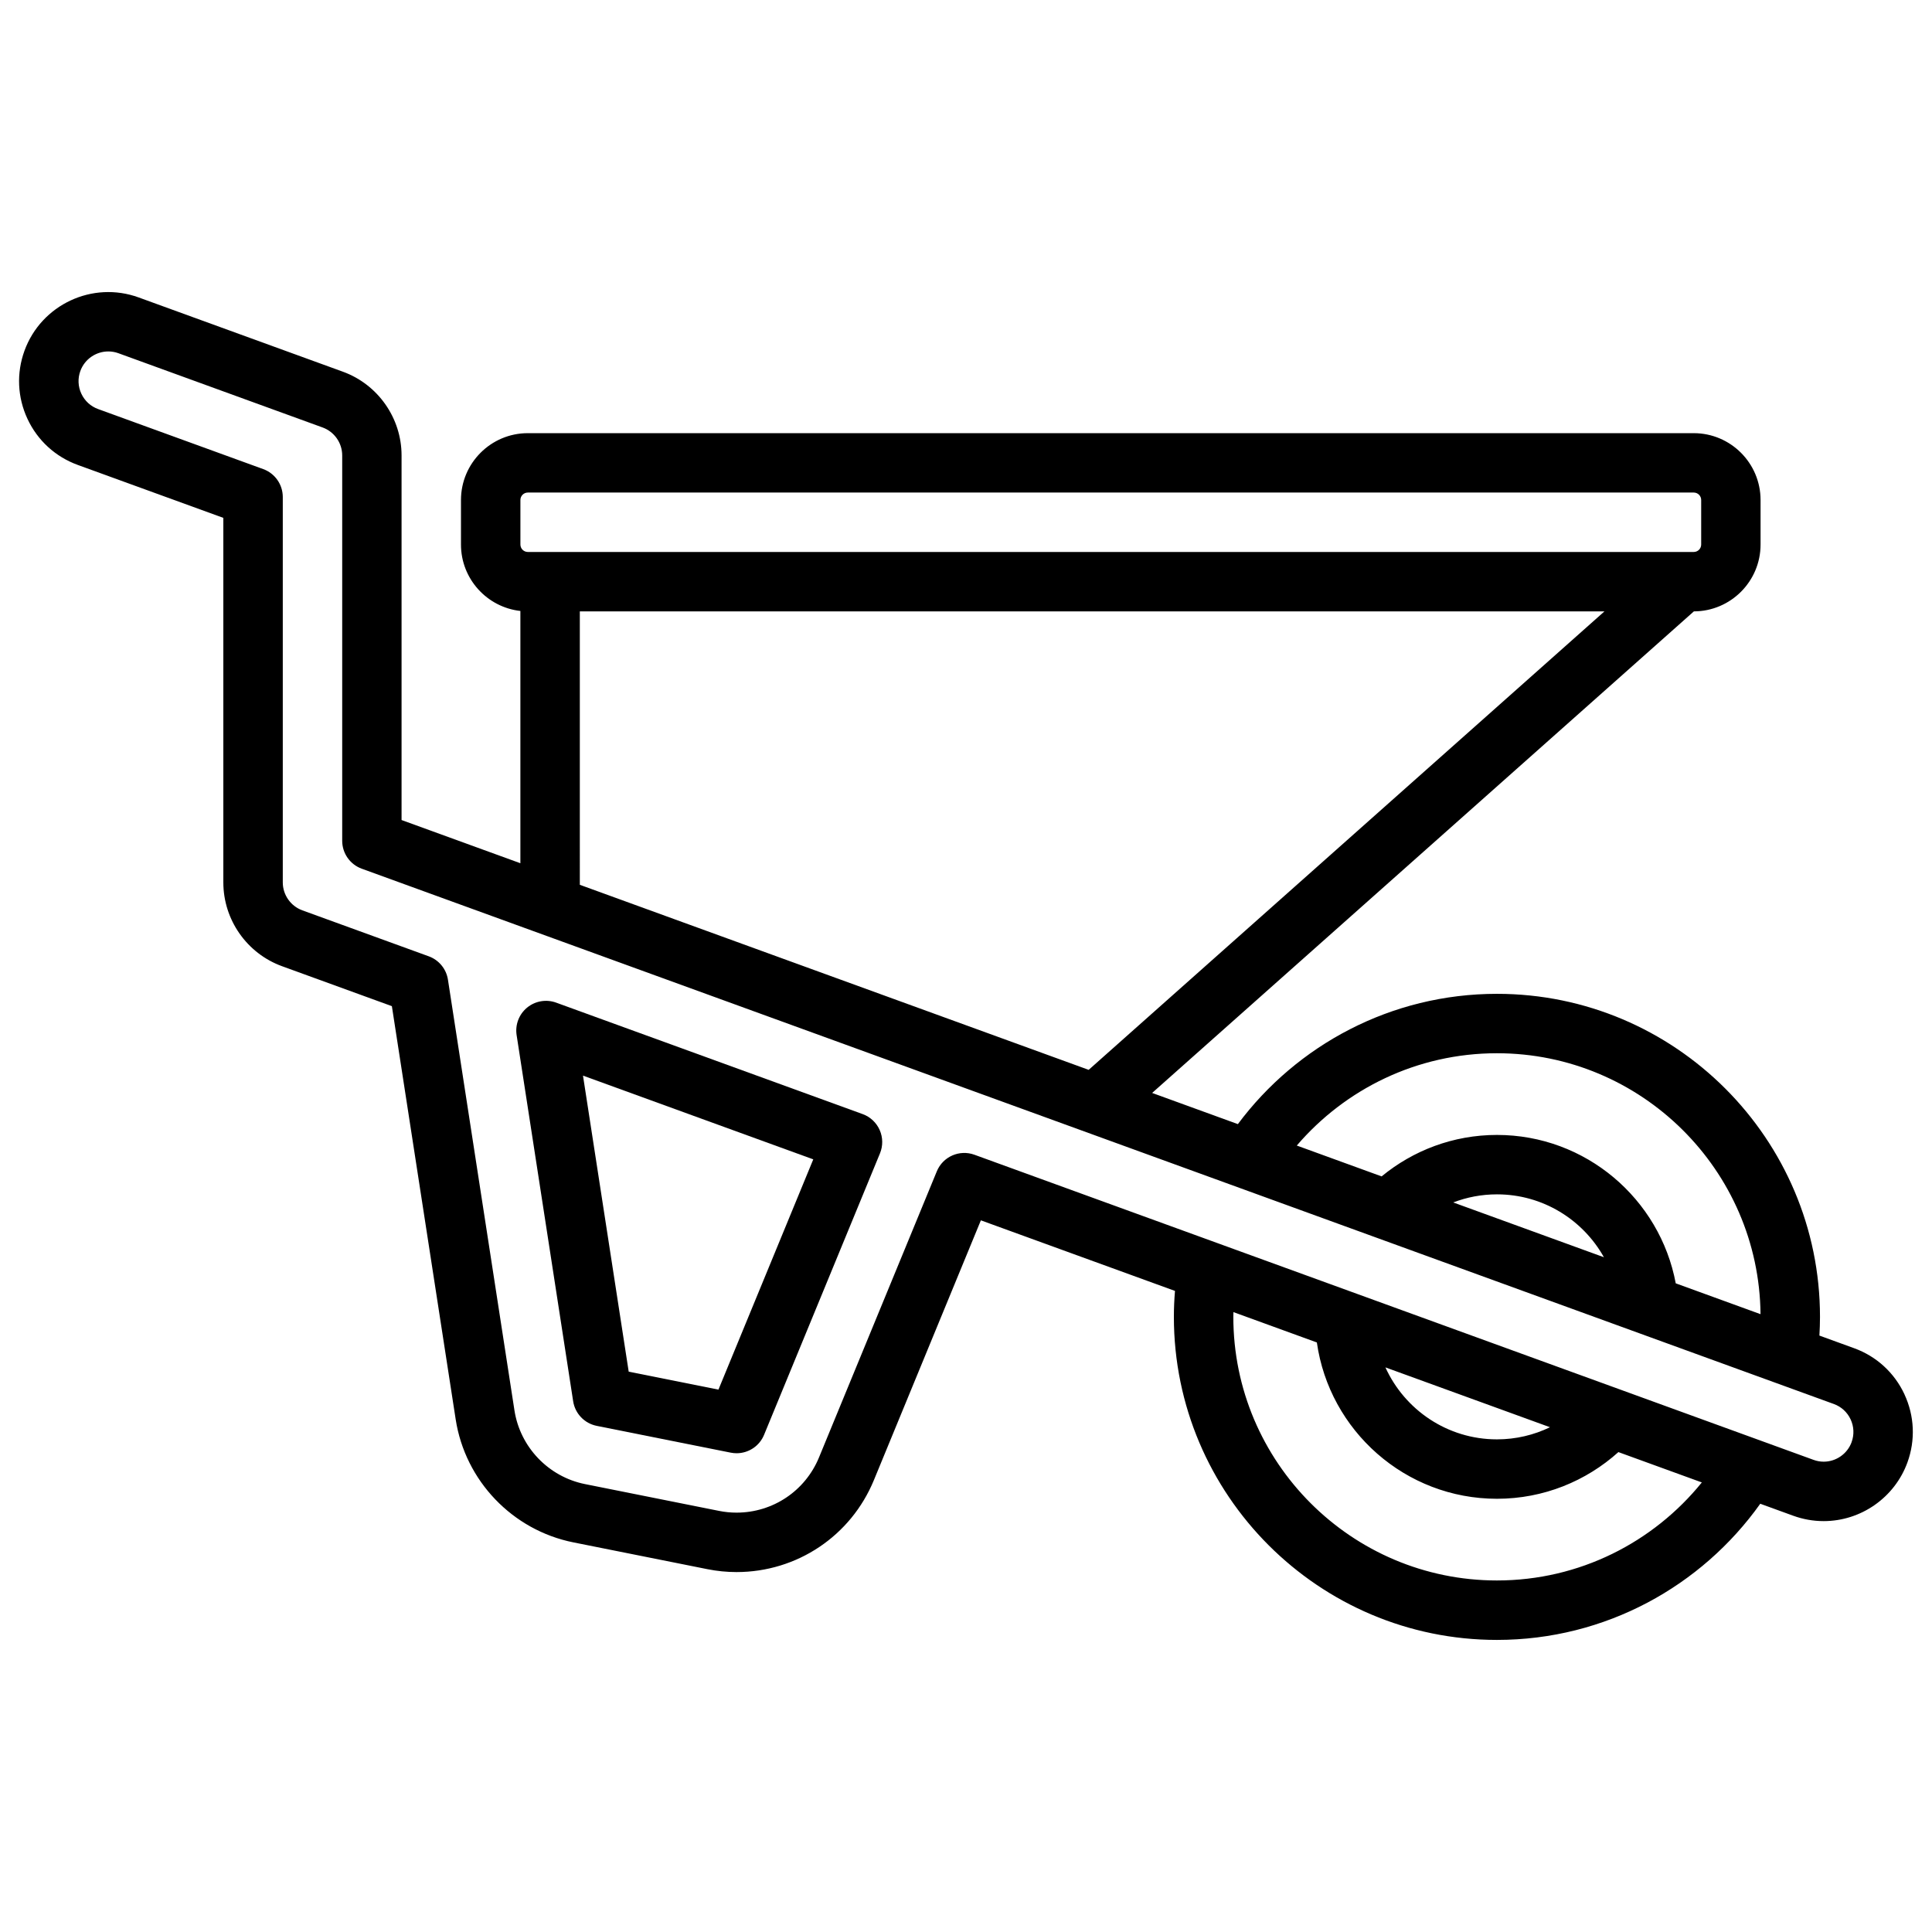
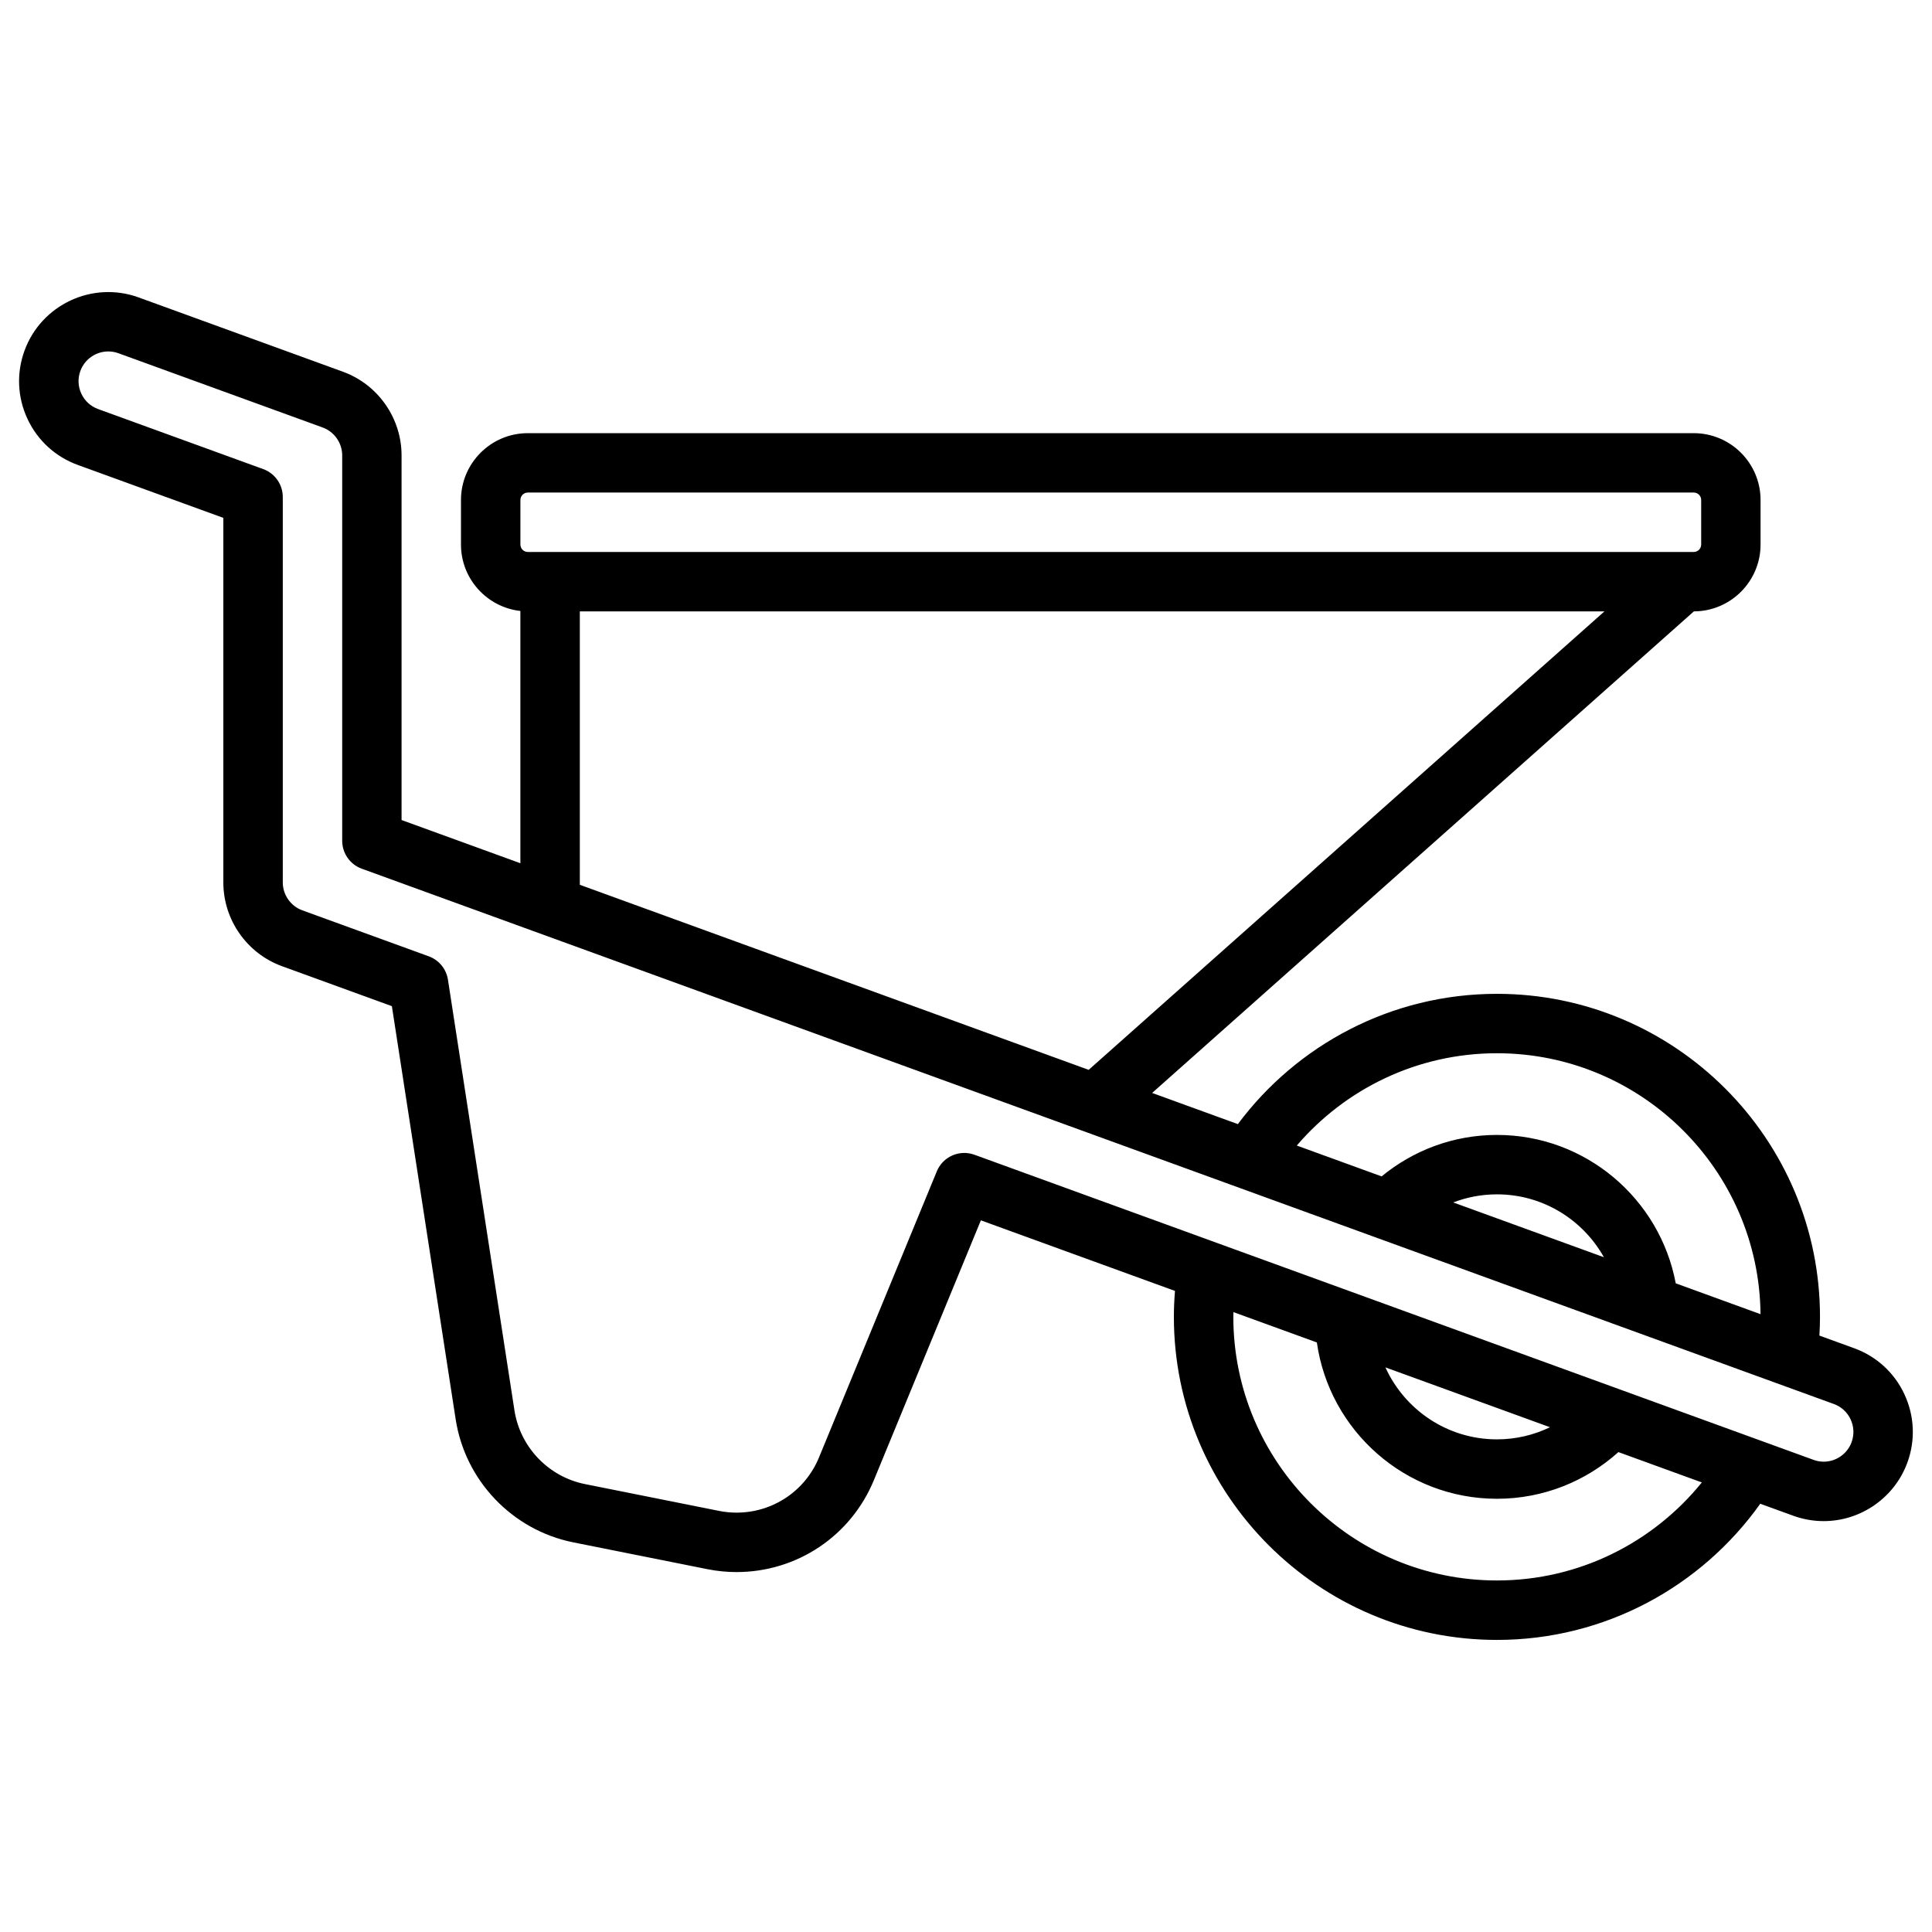
<svg xmlns="http://www.w3.org/2000/svg" fill="#000000" width="800px" height="800px" version="1.1" viewBox="144 144 512 512">
  <g>
    <path d="m648.7 513.5c-2.668-5.715-7.402-10.051-13.328-12.207l-9.211-3.352c0.094-1.641 0.156-3.289 0.156-4.957 0-47.203-38.402-85.609-85.609-85.609-28.074 0-53.039 13.586-68.66 34.527l-22.719-8.262 143.57-127.62c9.746-0.02 17.668-7.957 17.668-17.707v-11.809c0-9.766-7.945-17.711-17.711-17.711h-308.98c-9.766 0-17.711 7.945-17.711 17.711v11.809c0 9.102 6.902 16.613 15.742 17.598v66.855l-31.488-11.449v-96.617c0-9.895-6.246-18.812-15.547-22.195l-54.121-19.68c-12.234-4.453-25.812 1.887-30.262 14.121-2.156 5.93-1.875 12.34 0.793 18.059 2.668 5.715 7.402 10.051 13.328 12.207l38.578 14.027v96.617c0 9.895 6.246 18.812 15.547 22.195l29.117 10.59 16.91 109.51c2.512 16.266 15.043 29.359 31.18 32.59l35.535 7.106c2.531 0.508 5.125 0.766 7.703 0.766 16.023 0 30.32-9.566 36.414-24.375l28.348-68.84 51.441 18.707c-0.188 2.269-0.293 4.562-0.293 6.879 0 47.203 38.402 85.609 85.609 85.609 28.766 0 54.258-14.262 69.789-36.086l8.734 3.176c2.602 0.945 5.316 1.426 8.07 1.426 9.895 0 18.812-6.25 22.195-15.551 2.152-5.926 1.871-12.34-0.797-18.059zm-107.99-90.379c38.285 0 69.461 30.957 69.848 69.148l-22.469-8.172c-4.188-22.352-23.828-39.328-47.379-39.328-11.602 0-22.242 4.133-30.566 10.988l-22.48-8.176c12.82-14.961 31.844-24.461 53.047-24.461zm28.344 54.059-39.93-14.52c3.602-1.383 7.504-2.144 11.586-2.144 12.168-0.004 22.785 6.731 28.344 16.664zm-287.14-200.68c0-1.086 0.883-1.969 1.969-1.969h308.98c1.086 0 1.969 0.883 1.969 1.969v11.809c0 1.086-0.883 1.969-1.969 1.969h-308.98c-1.086 0-1.969-0.883-1.969-1.969zm15.746 29.52h271.54l-136.69 121.5-134.85-49.039zm243.05 256.82c-38.523 0-69.863-31.34-69.863-69.863 0-0.418 0.016-0.836 0.023-1.254l22.113 8.043c3.312 23.383 23.449 41.426 47.73 41.426 12.363 0 23.637-4.691 32.18-12.371l22.113 8.039c-12.82 15.836-32.391 25.98-54.297 25.98zm-29.559-56.469 43.617 15.859c-4.254 2.055-9.02 3.215-14.055 3.215-13.133 0.004-24.453-7.836-29.562-19.074zm123.55 19.801c-1.129 3.102-4.102 5.188-7.398 5.188-0.91 0-1.816-0.16-2.688-0.48l-222.38-80.863c-3.969-1.441-8.363 0.5-9.969 4.402l-31.223 75.82c-3.656 8.883-12.238 14.625-21.855 14.625-1.543 0-3.094-0.152-4.613-0.457l-35.535-7.106c-9.684-1.938-17.203-9.793-18.707-19.555l-17.621-114.12c-0.438-2.84-2.391-5.215-5.09-6.195l-33.496-12.18c-3.102-1.133-5.184-4.106-5.184-7.406v-102.13c0-3.309-2.07-6.266-5.18-7.398l-43.758-15.91c-1.977-0.719-3.555-2.164-4.445-4.07s-0.984-4.043-0.266-6.016c1.164-3.195 4.191-5.184 7.41-5.184 0.891 0 1.797 0.152 2.68 0.473l54.121 19.68c3.102 1.129 5.184 4.102 5.184 7.398v102.13c0 3.309 2.07 6.266 5.18 7.398l390.12 141.86c1.977 0.719 3.555 2.164 4.445 4.07 0.887 1.906 0.984 4.043 0.266 6.019z" />
-     <path d="m372.62 439.25-81.238-29.543c-2.617-0.949-5.535-0.449-7.688 1.316s-3.207 4.535-2.785 7.285l14.984 97.039c0.504 3.266 2.996 5.871 6.234 6.519l35.539 7.106c0.52 0.102 1.035 0.152 1.547 0.152 3.137 0 6.043-1.883 7.273-4.875l30.719-74.602c0.816-1.984 0.789-4.215-0.078-6.176-0.863-1.965-2.492-3.488-4.508-4.223zm-38.223 73.012-23.785-4.758-12.113-78.453 61.027 22.191z" />
  </g>
</svg>